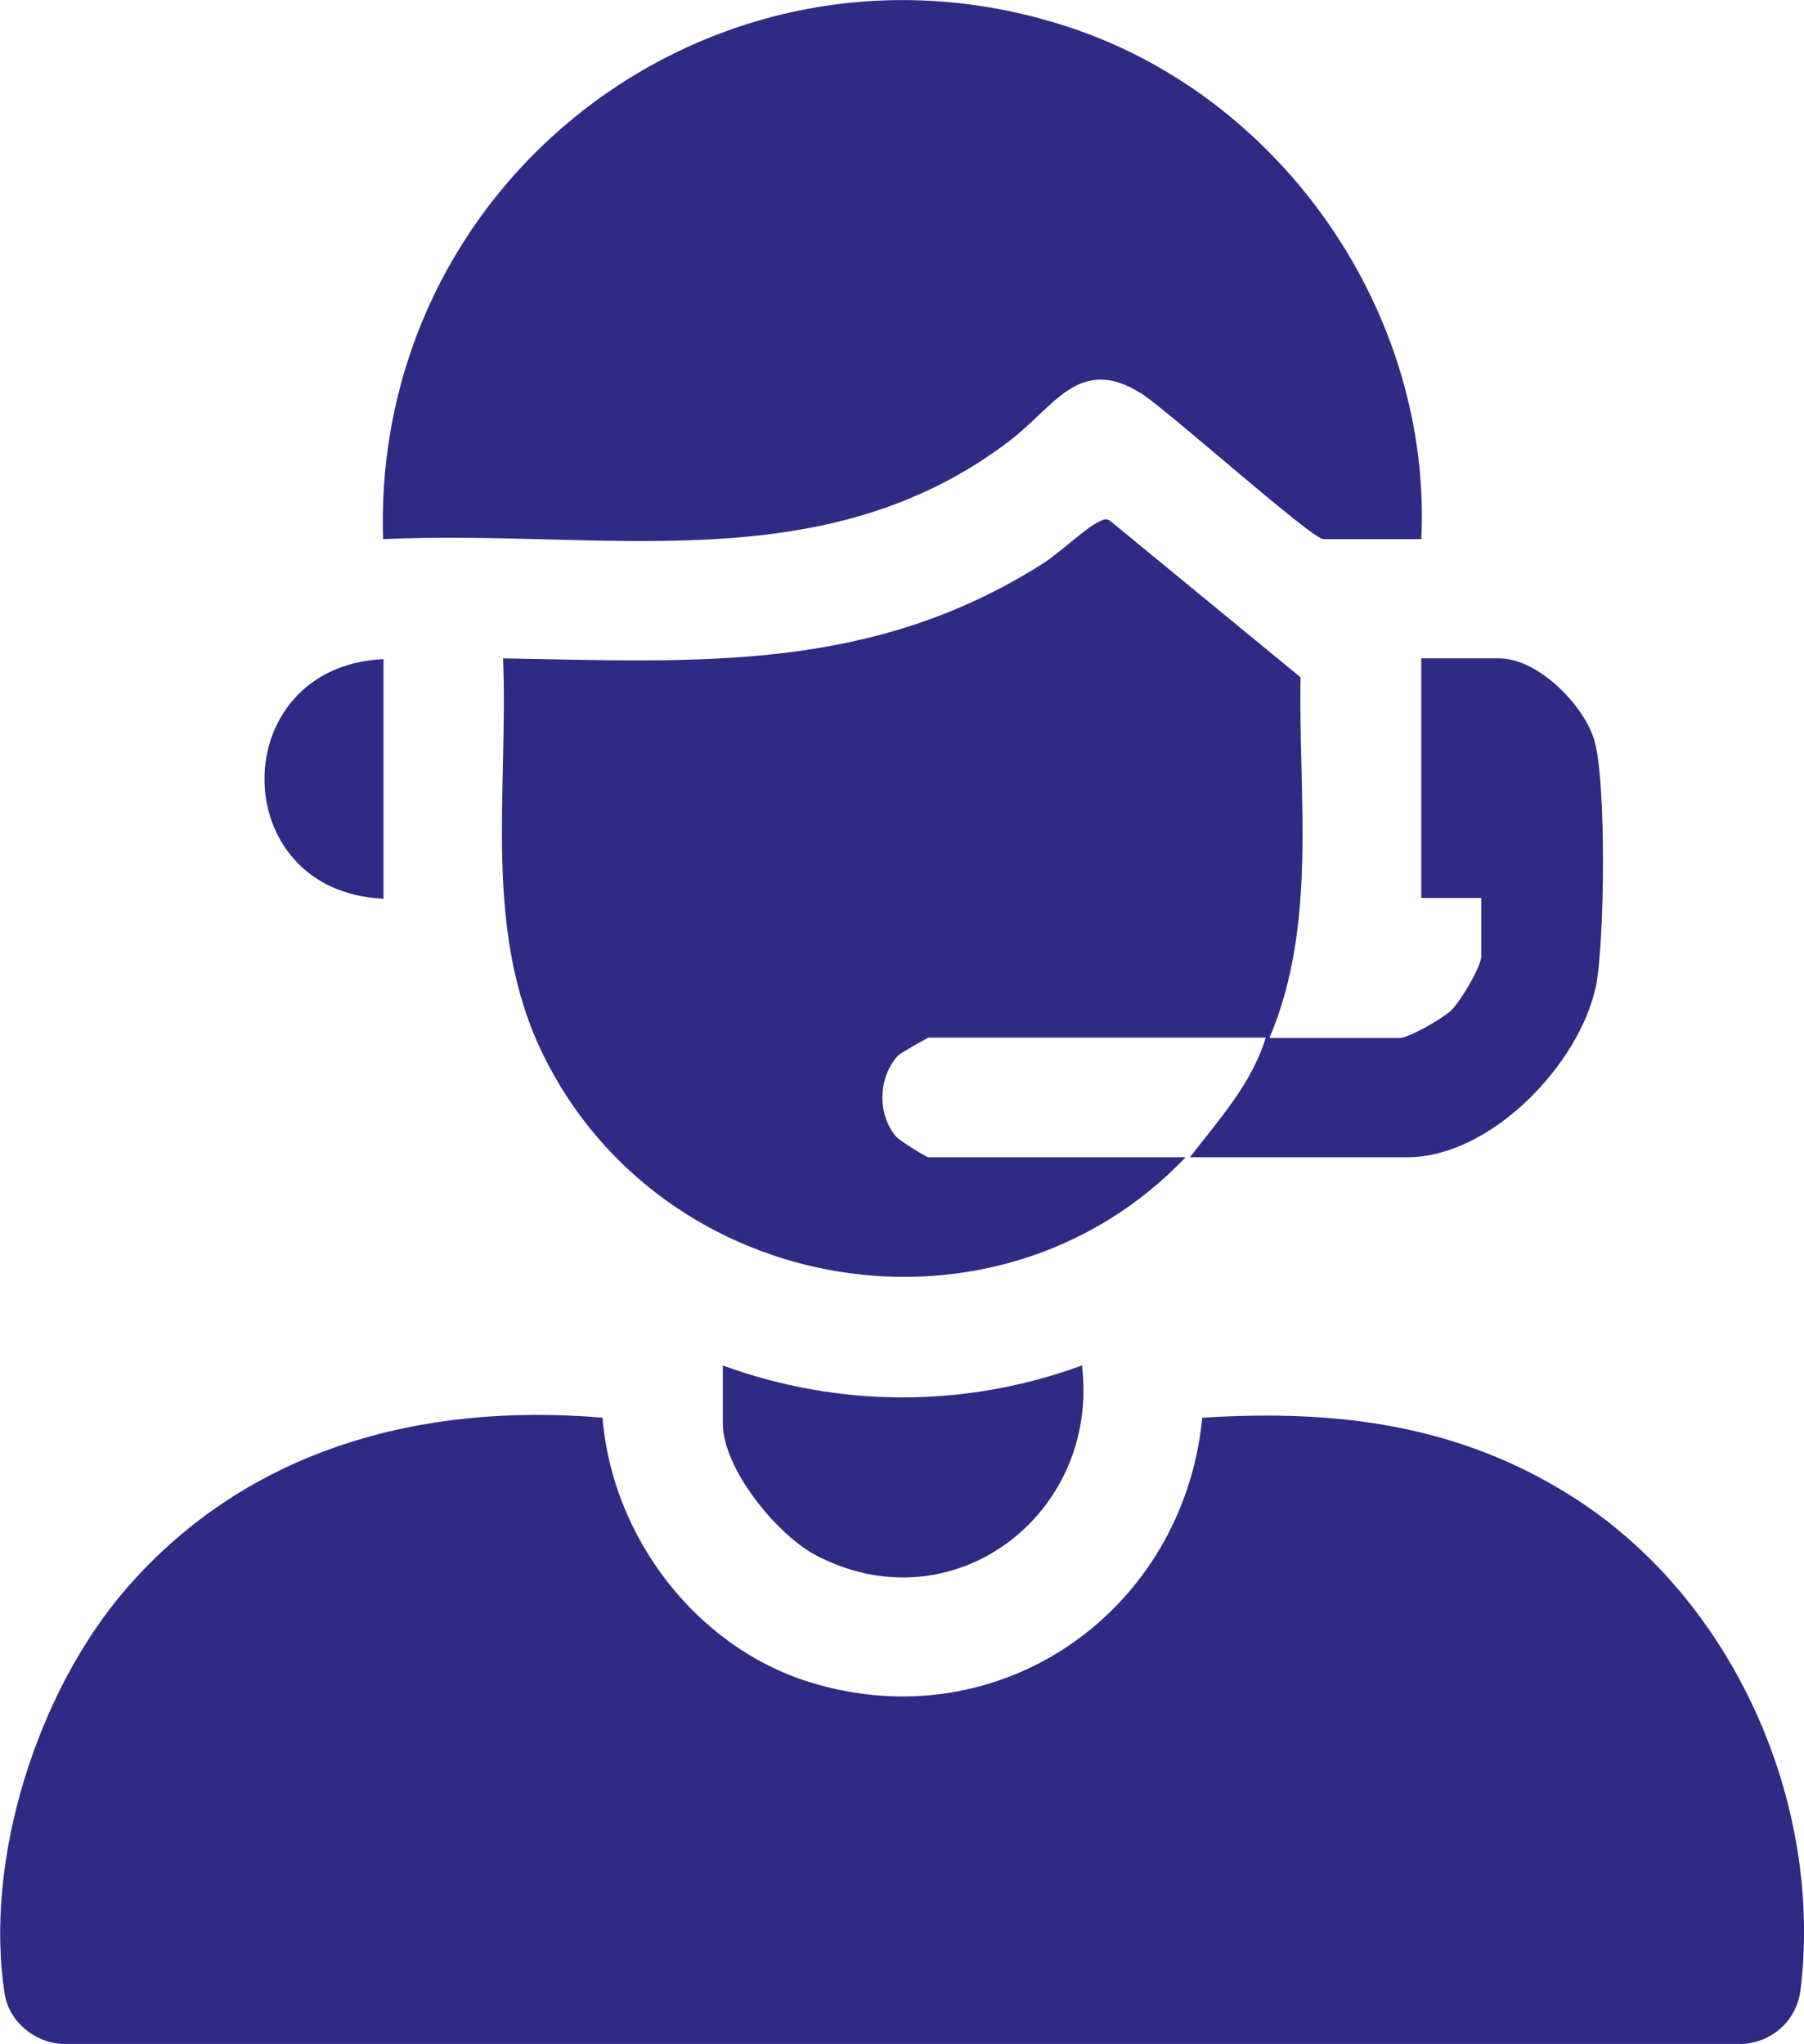
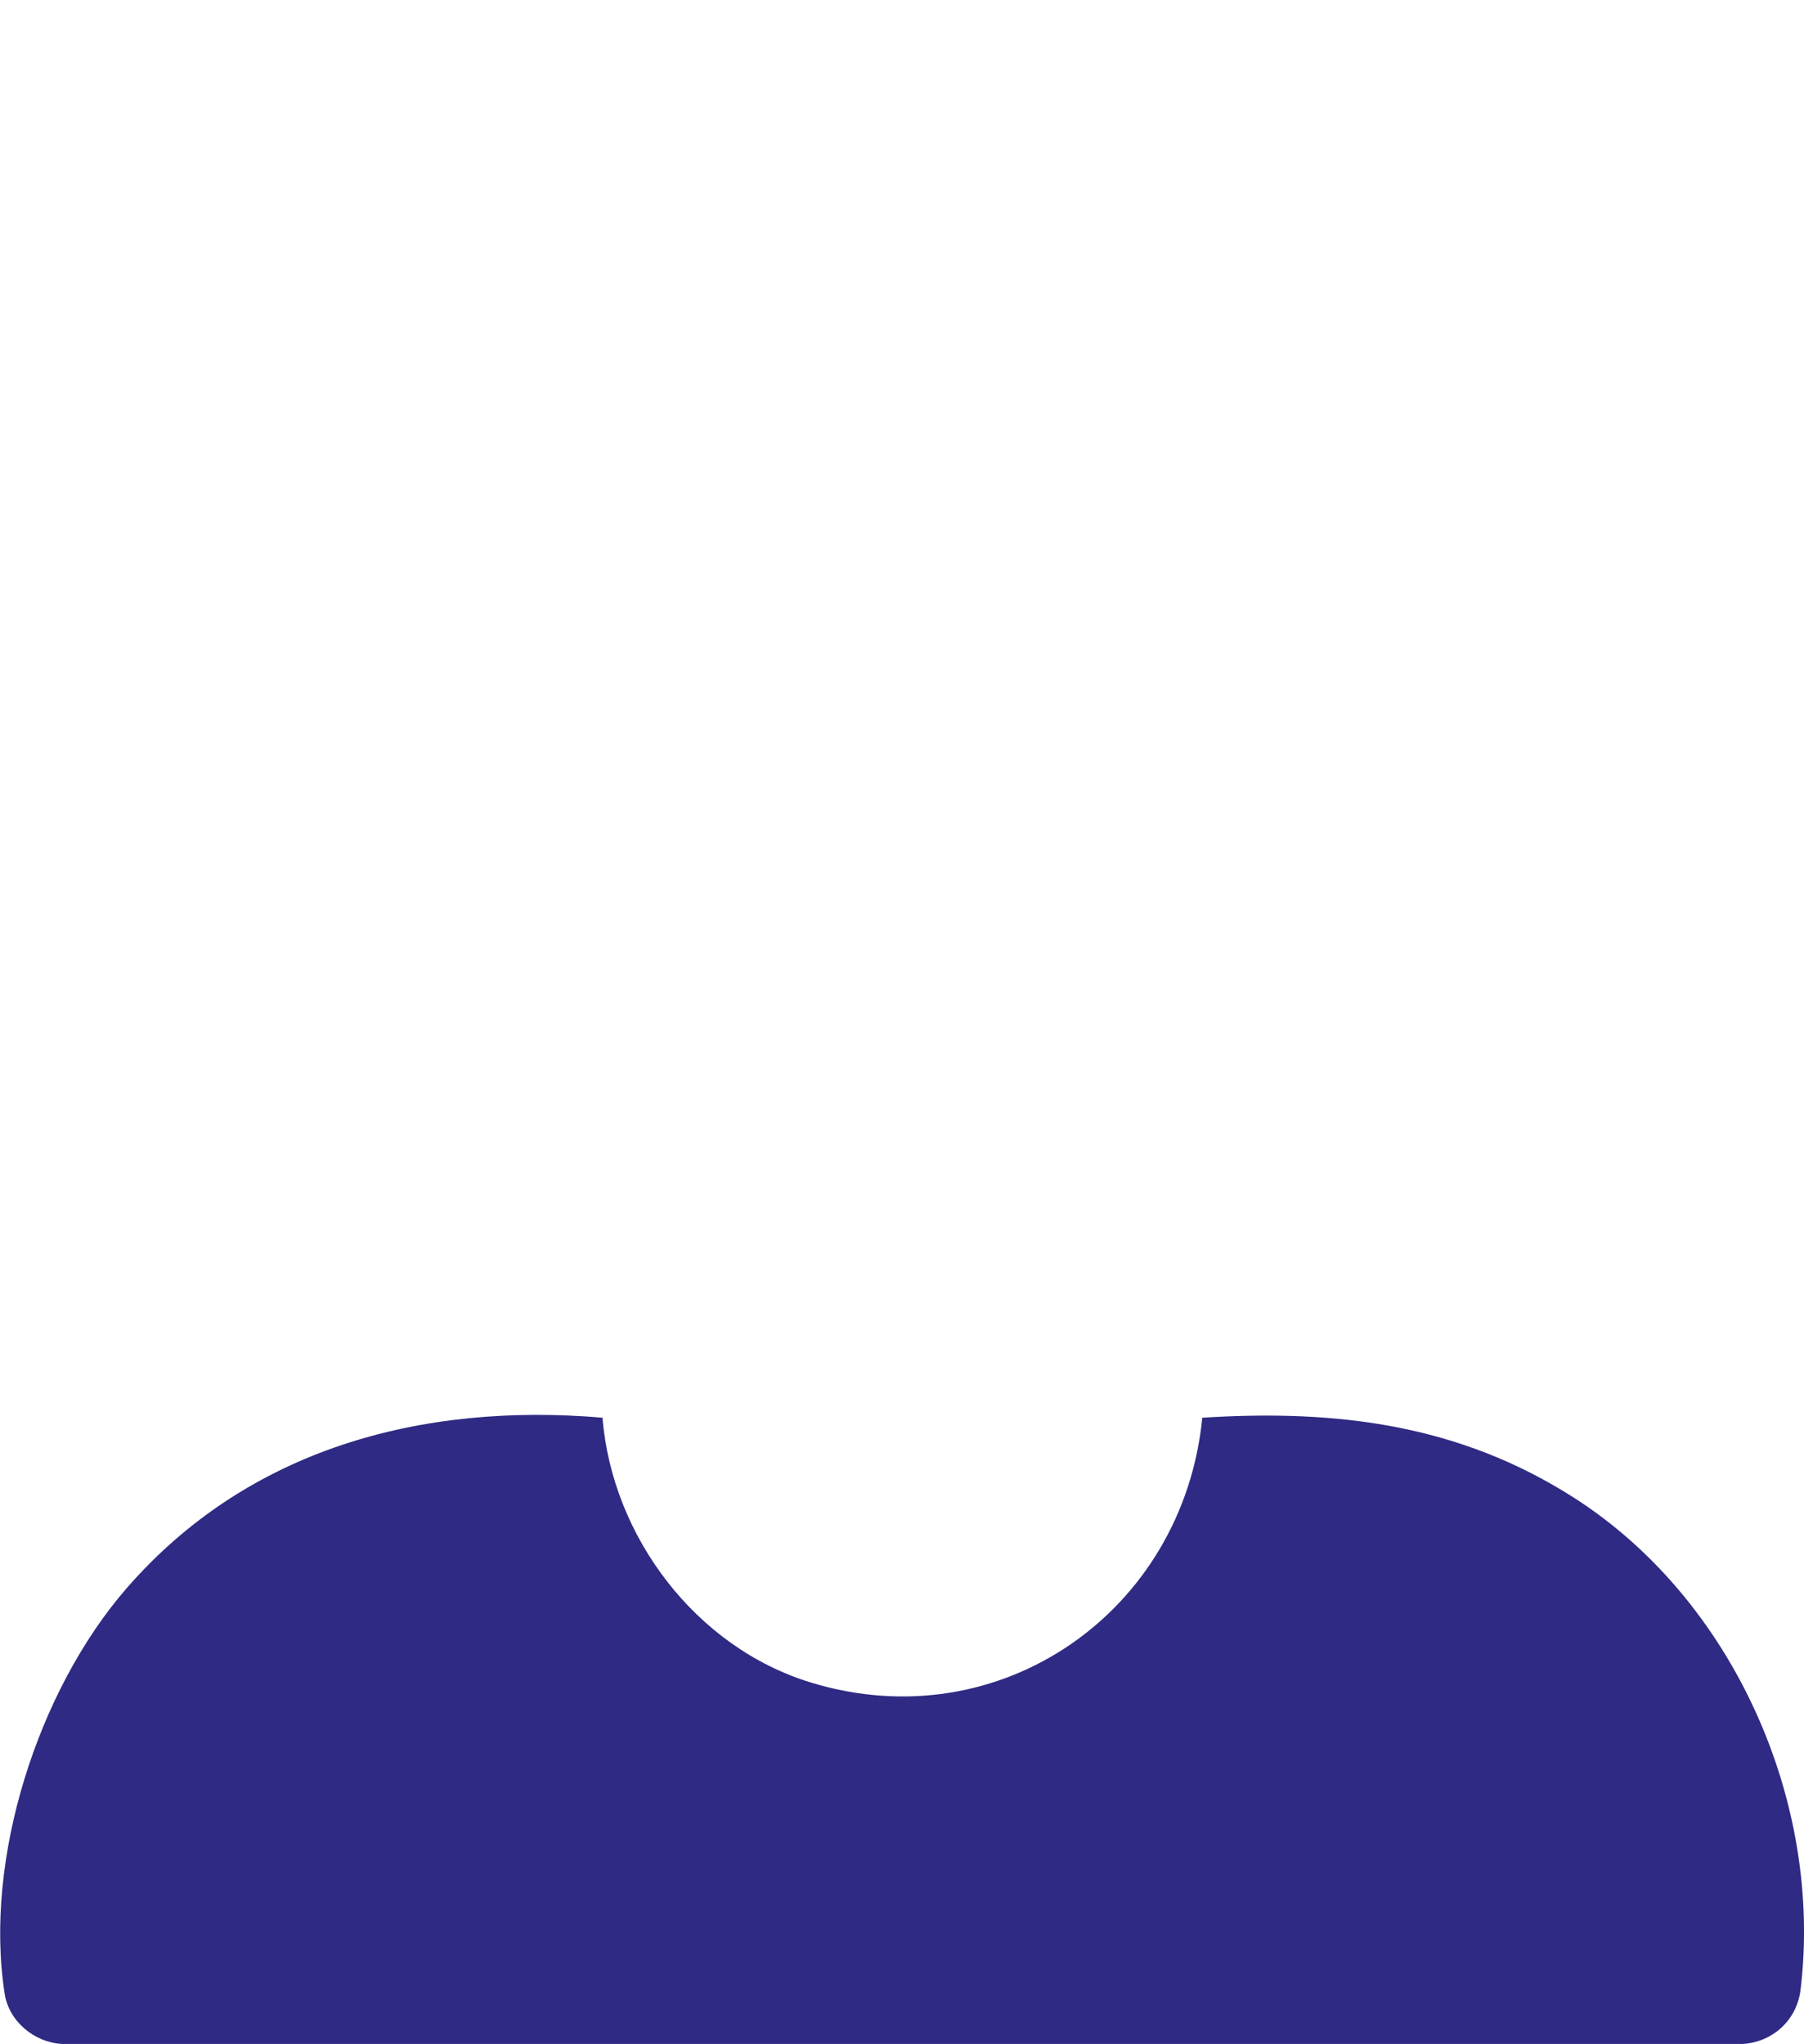
<svg xmlns="http://www.w3.org/2000/svg" id="Layer_2" viewBox="0 0 46.62 52.82">
  <defs>
    <style>.cls-1{fill:#2f2a83;}</style>
  </defs>
  <g id="Layer_1-2">
    <path class="cls-1" d="M15.57,36.63c.25,3.07,2.41,5.93,5.38,6.84,4.9,1.5,9.63-1.84,10.12-6.84,3.48-.22,6.64.17,9.61,2.07,4.11,2.63,6.44,7.86,5.85,12.72-.1.78-.72,1.34-1.49,1.39H1.6c-.71-.04-1.37-.58-1.48-1.3-.54-3.48.86-7.83,3.14-10.46,3.14-3.62,7.63-4.82,12.32-4.42" />
-     <path class="cls-1" d="M32.81,26.82h3.35c.25,0,1.13-.51,1.35-.72.23-.23.77-1.12.77-1.4v-1.5h-1.55v-6.19h2.01c.99,0,2.16,1.17,2.45,2.08.33,1.01.28,5.29.05,6.4-.43,2.02-2.72,4.41-4.87,4.41h-5.62c.74-.96,1.6-1.9,1.96-3.09h-8.72s-.7.38-.78.46c-.52.56-.55,1.53-.04,2.11.08.09.77.52.82.52h6.65c-4.86,5.1-13.5,3.66-16.6-2.64-1.58-3.22-.9-6.79-1.04-10.25,5.07.09,9.48.37,13.92-2.43.44-.27,1.13-.94,1.48-1.1.09-.04.17-.1.28-.03l4.93,4.05c-.06,3.12.44,6.37-.8,9.31" />
-     <path class="cls-1" d="M36.73,13.93h-2.53c-.3,0-4.01-3.32-4.7-3.76-1.61-1.02-2.26.35-3.41,1.22-4.83,3.68-10.53,2.27-16.19,2.54C9.6,4.52,18.71-2.3,27.71.73c5.48,1.85,9.3,7.4,9.02,13.2" />
-     <path class="cls-1" d="M18.68,35.28c3.01,1.1,6.28,1.1,9.28,0,.47,3.87-3.37,6.77-6.9,4.89-1-.54-2.38-2.23-2.38-3.39v-1.5Z" />
-     <path class="cls-1" d="M9.91,17.03v6.19c-4.1-.18-4.1-6,0-6.19" />
  </g>
</svg>